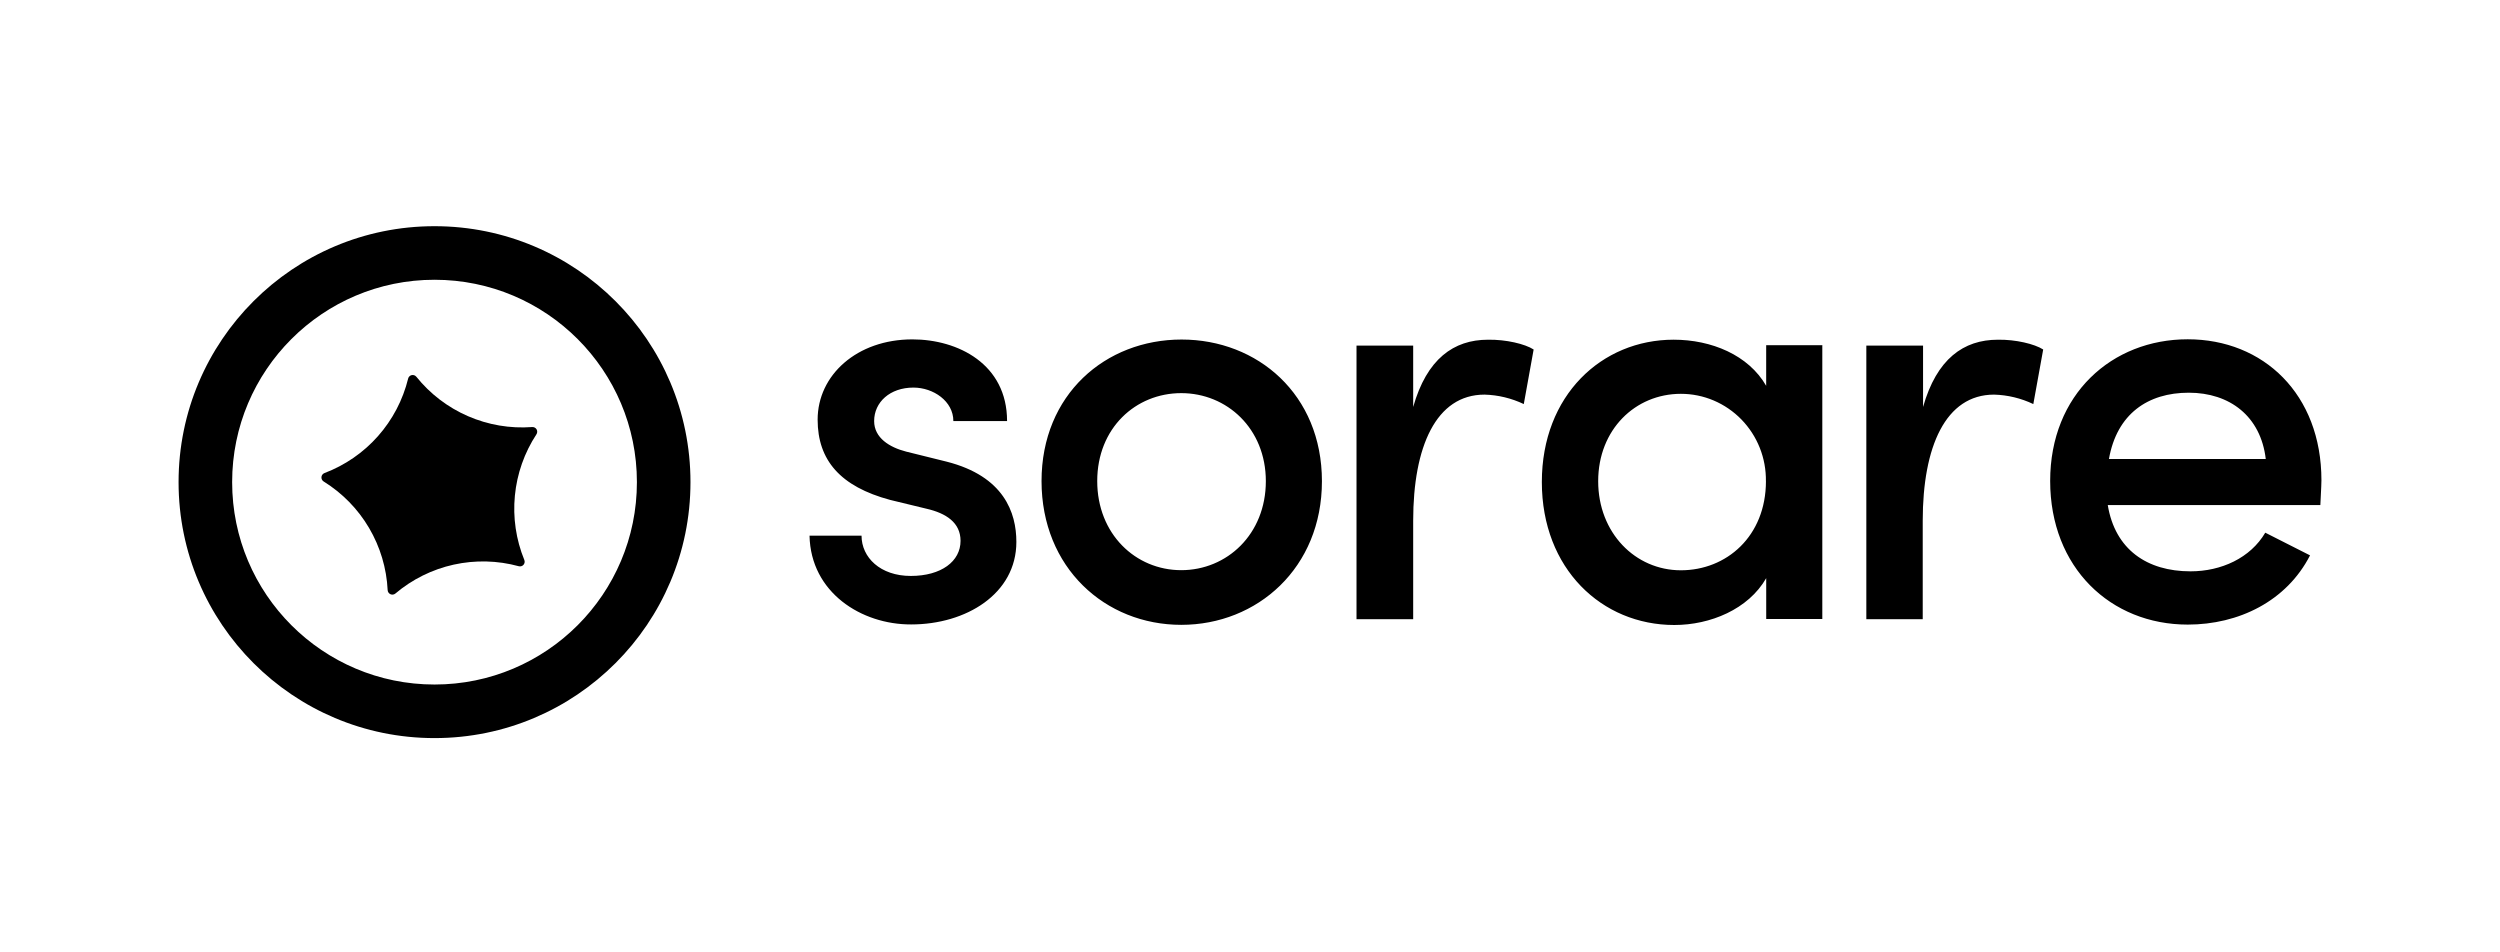
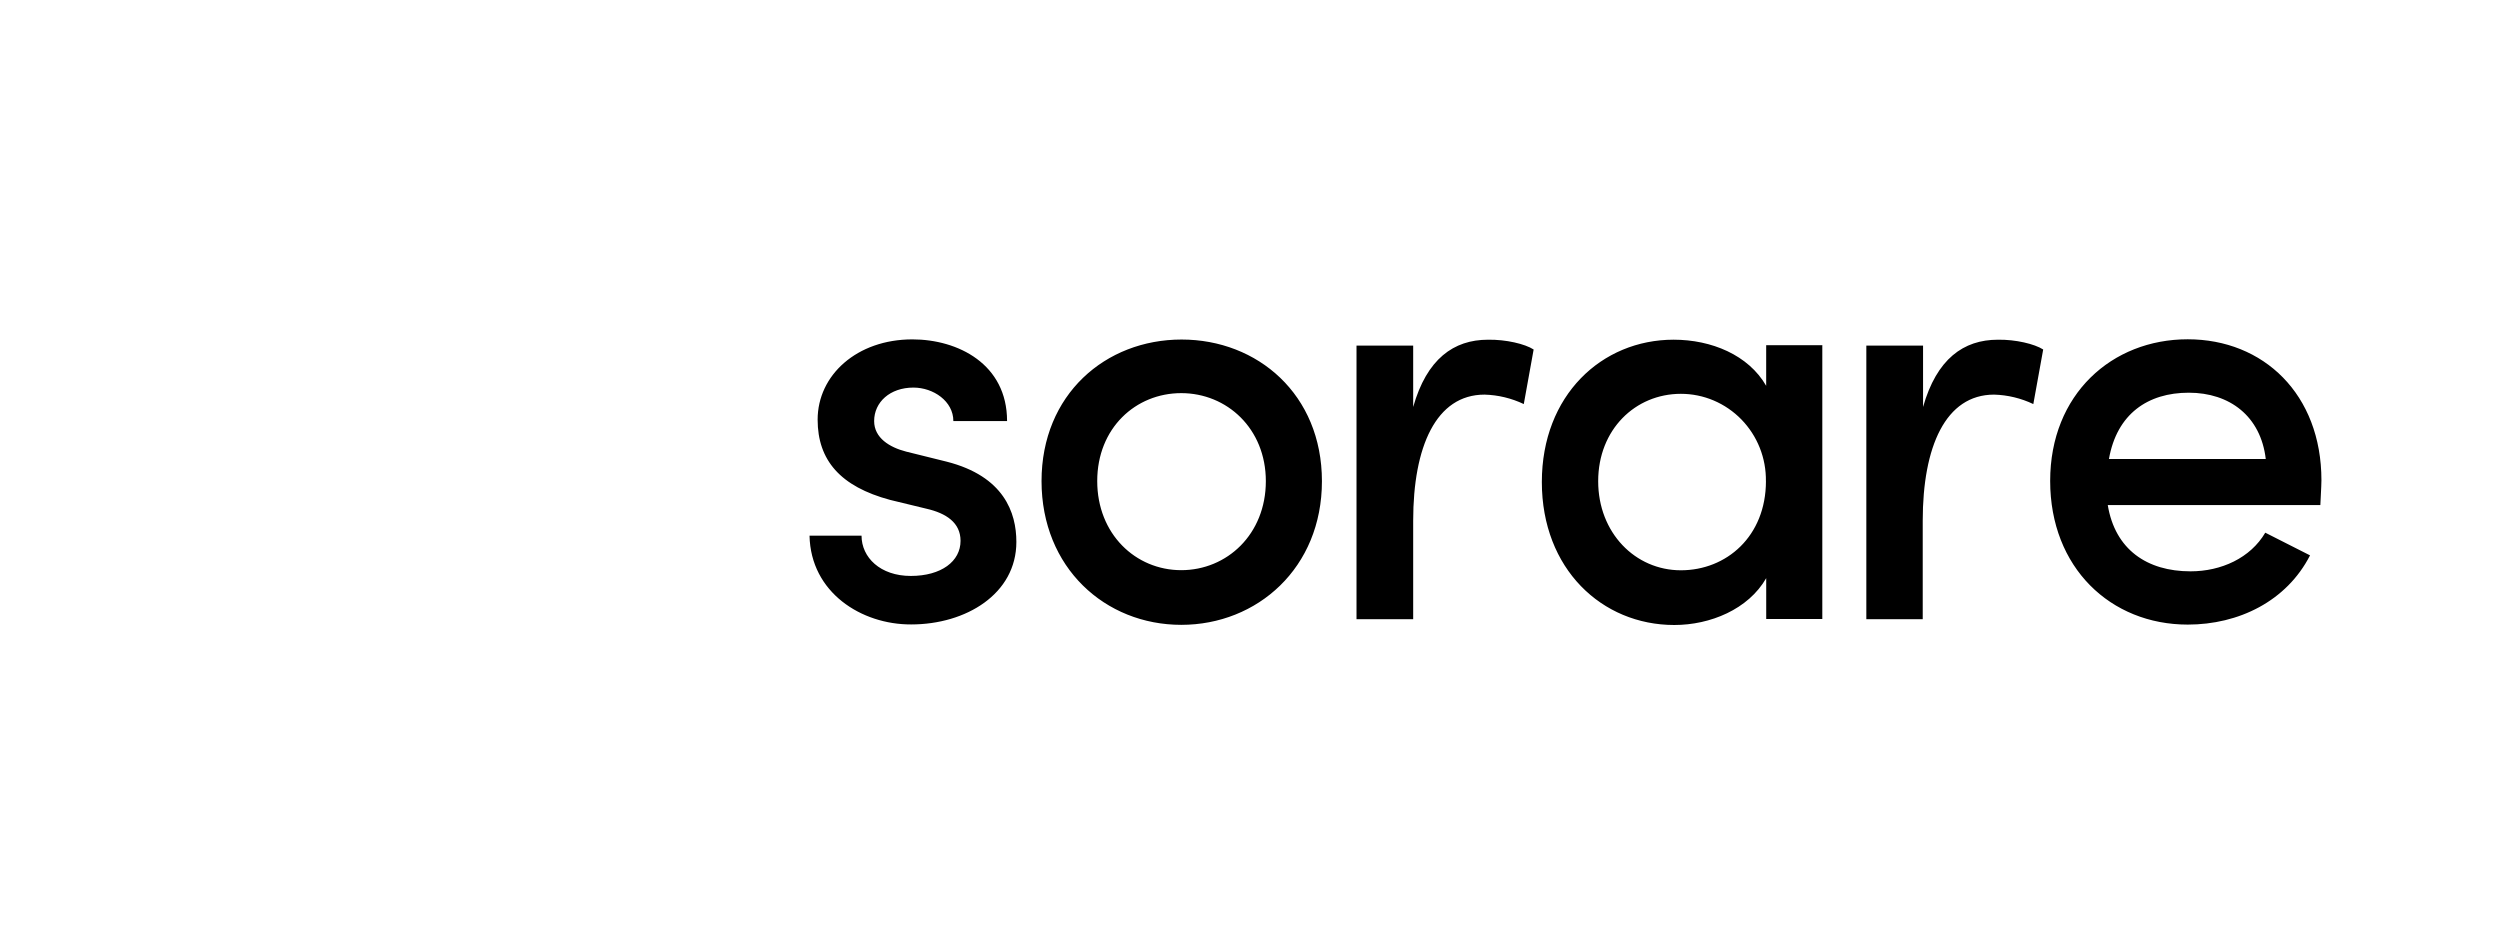
<svg xmlns="http://www.w3.org/2000/svg" width="210" height="80" viewBox="0 0 210 80" fill="none">
  <path d="M68.005 44.994H72.369C72.369 46.822 73.94 48.379 76.505 48.379C79.069 48.379 80.686 47.152 80.686 45.432C80.686 43.907 79.486 43.111 77.81 42.729L74.775 41.993C70.595 40.872 68.681 38.662 68.681 35.249C68.681 31.509 71.98 28.508 76.638 28.508C80.469 28.508 84.594 30.58 84.594 35.368H80.082C80.082 33.703 78.406 32.557 76.727 32.557C74.757 32.557 73.428 33.783 73.428 35.368C73.428 36.787 74.728 37.578 76.113 37.934L79.519 38.779C84.336 40.006 85.375 43.064 85.375 45.52C85.375 49.888 81.145 52.453 76.54 52.453C72.361 52.471 68.095 49.771 68 44.991L68.005 44.994ZM87.489 40.421C87.489 33.132 92.863 28.521 99.252 28.521C105.639 28.521 111.042 33.132 111.042 40.421C111.042 47.709 105.611 52.487 99.226 52.487C92.84 52.487 87.489 47.696 87.489 40.408V40.421ZM106.331 40.421C106.331 35.999 103.06 33.023 99.226 33.023C95.392 33.023 92.167 35.962 92.167 40.41C92.167 44.859 95.389 47.894 99.223 47.894C103.057 47.894 106.331 44.89 106.331 40.41V40.421ZM128.824 29.369L127.998 33.942C126.964 33.449 125.84 33.179 124.699 33.148C120.627 33.148 118.707 37.516 118.707 43.741V52.012H113.947V29.029H118.707V34.185C119.854 30.144 122.114 28.536 124.99 28.536C126.505 28.51 128.105 28.892 128.822 29.356V29.366L128.824 29.369ZM153.074 29.014V51.997H148.362V48.565C146.857 51.188 143.65 52.5 140.641 52.5C134.549 52.5 129.515 47.777 129.515 40.491C129.515 33.205 134.547 28.534 140.587 28.534C143.753 28.534 146.867 29.815 148.359 32.409V28.998H153.092L153.074 29.014ZM148.336 40.421C148.349 39.461 148.175 38.509 147.822 37.62C147.469 36.73 146.944 35.921 146.279 35.236C145.613 34.554 144.822 34.012 143.95 33.641C143.077 33.27 142.14 33.081 141.193 33.081C137.362 33.081 134.247 36.084 134.247 40.421C134.247 44.758 137.362 47.904 141.193 47.904C145.025 47.904 148.339 45.053 148.339 40.41V40.421H148.336ZM171.626 29.369L170.799 33.942C169.765 33.449 168.642 33.179 167.5 33.148C163.429 33.148 161.509 37.516 161.509 43.741V52.012H156.772V29.029H161.537V34.185C162.684 30.144 164.944 28.536 167.818 28.536C169.31 28.51 170.904 28.892 171.626 29.356V29.369ZM194.913 42.423H177.052C177.666 46.163 180.353 47.992 184.003 47.992C186.582 47.992 189.032 46.874 190.283 44.745L194.043 46.651C192.072 50.5 188.052 52.466 183.767 52.466C177.297 52.466 172.214 47.686 172.214 40.4C172.214 33.114 177.405 28.5 183.767 28.5C190.13 28.5 195 33.112 195 40.346C194.992 41.012 194.936 41.694 194.91 42.423H194.913ZM190.324 38.556C189.899 34.953 187.289 32.987 183.857 32.987C180.425 32.987 177.817 34.764 177.151 38.556H190.324Z" fill="black" />
-   <path fill-rule="evenodd" clip-rule="evenodd" d="M58 40.5C58 52.374 48.374 62 36.5 62C24.626 62 15 52.374 15 40.5C15 28.626 24.626 19 36.5 19C48.374 19 58 28.626 58 40.5ZM36.5 57.5C45.889 57.5 53.5 49.889 53.5 40.5C53.5 31.111 45.889 23.5 36.5 23.5C27.111 23.5 19.5 31.111 19.5 40.5C19.5 49.889 27.111 57.5 36.5 57.5Z" fill="black" />
-   <path d="M34.969 31.642C36.125 33.083 37.614 34.221 39.308 34.957C41.002 35.694 42.849 36.009 44.691 35.873C44.765 35.865 44.84 35.879 44.907 35.911C44.974 35.944 45.031 35.995 45.07 36.059C45.108 36.123 45.128 36.197 45.126 36.271C45.125 36.346 45.102 36.418 45.061 36.481C44.048 38.026 43.427 39.794 43.25 41.633C43.072 43.472 43.344 45.326 44.043 47.036C44.071 47.104 44.079 47.178 44.066 47.25C44.054 47.322 44.022 47.389 43.974 47.444C43.926 47.499 43.863 47.539 43.792 47.56C43.722 47.581 43.648 47.582 43.577 47.563C41.793 47.075 39.917 47.03 38.11 47.429C36.304 47.829 34.623 48.663 33.211 49.858C33.155 49.904 33.087 49.935 33.014 49.945C32.942 49.956 32.868 49.945 32.801 49.916C32.734 49.886 32.676 49.84 32.634 49.779C32.592 49.718 32.568 49.649 32.563 49.576C32.474 47.732 31.937 45.936 31 44.345C30.063 42.754 28.753 41.415 27.184 40.443C27.122 40.404 27.073 40.349 27.04 40.282C27.008 40.216 26.995 40.144 27.002 40.07C27.009 39.998 27.035 39.928 27.079 39.87C27.123 39.811 27.183 39.766 27.25 39.74C28.979 39.086 30.523 38.022 31.748 36.639C32.974 35.255 33.844 33.594 34.284 31.799C34.301 31.728 34.337 31.664 34.39 31.613C34.442 31.561 34.508 31.525 34.578 31.51C34.649 31.494 34.724 31.497 34.792 31.521C34.861 31.545 34.922 31.587 34.968 31.644L34.969 31.642Z" fill="black" />
</svg>